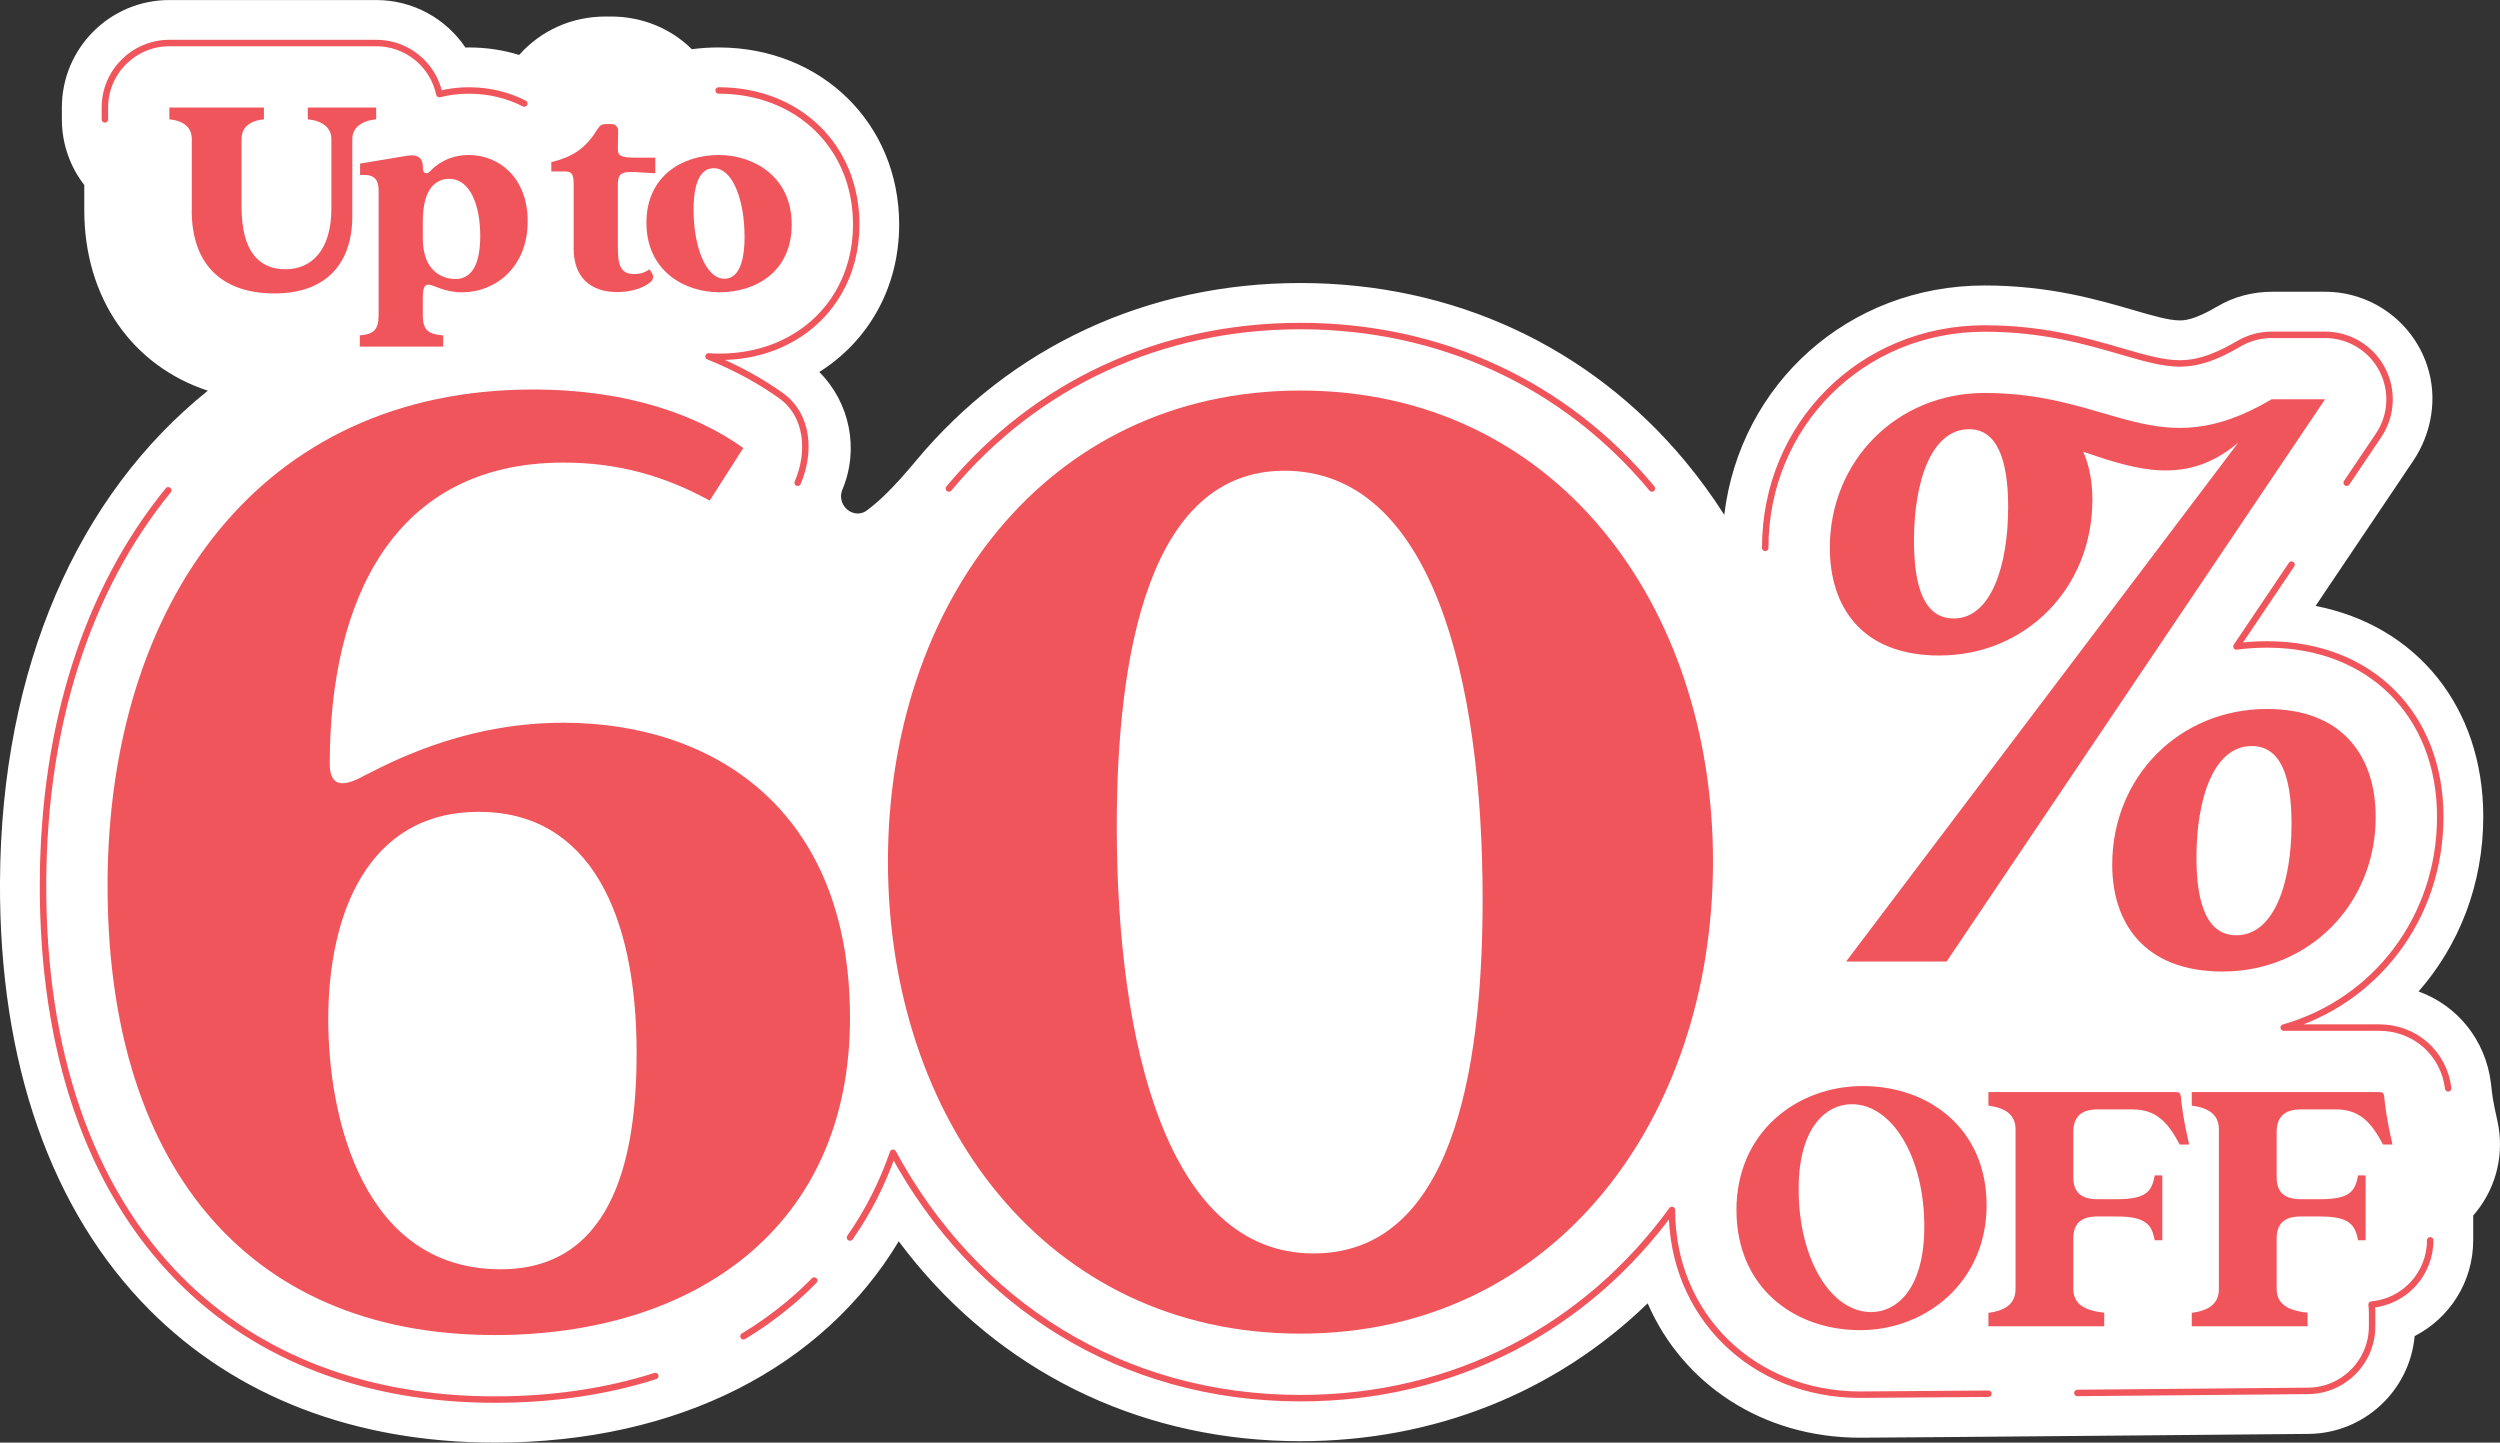
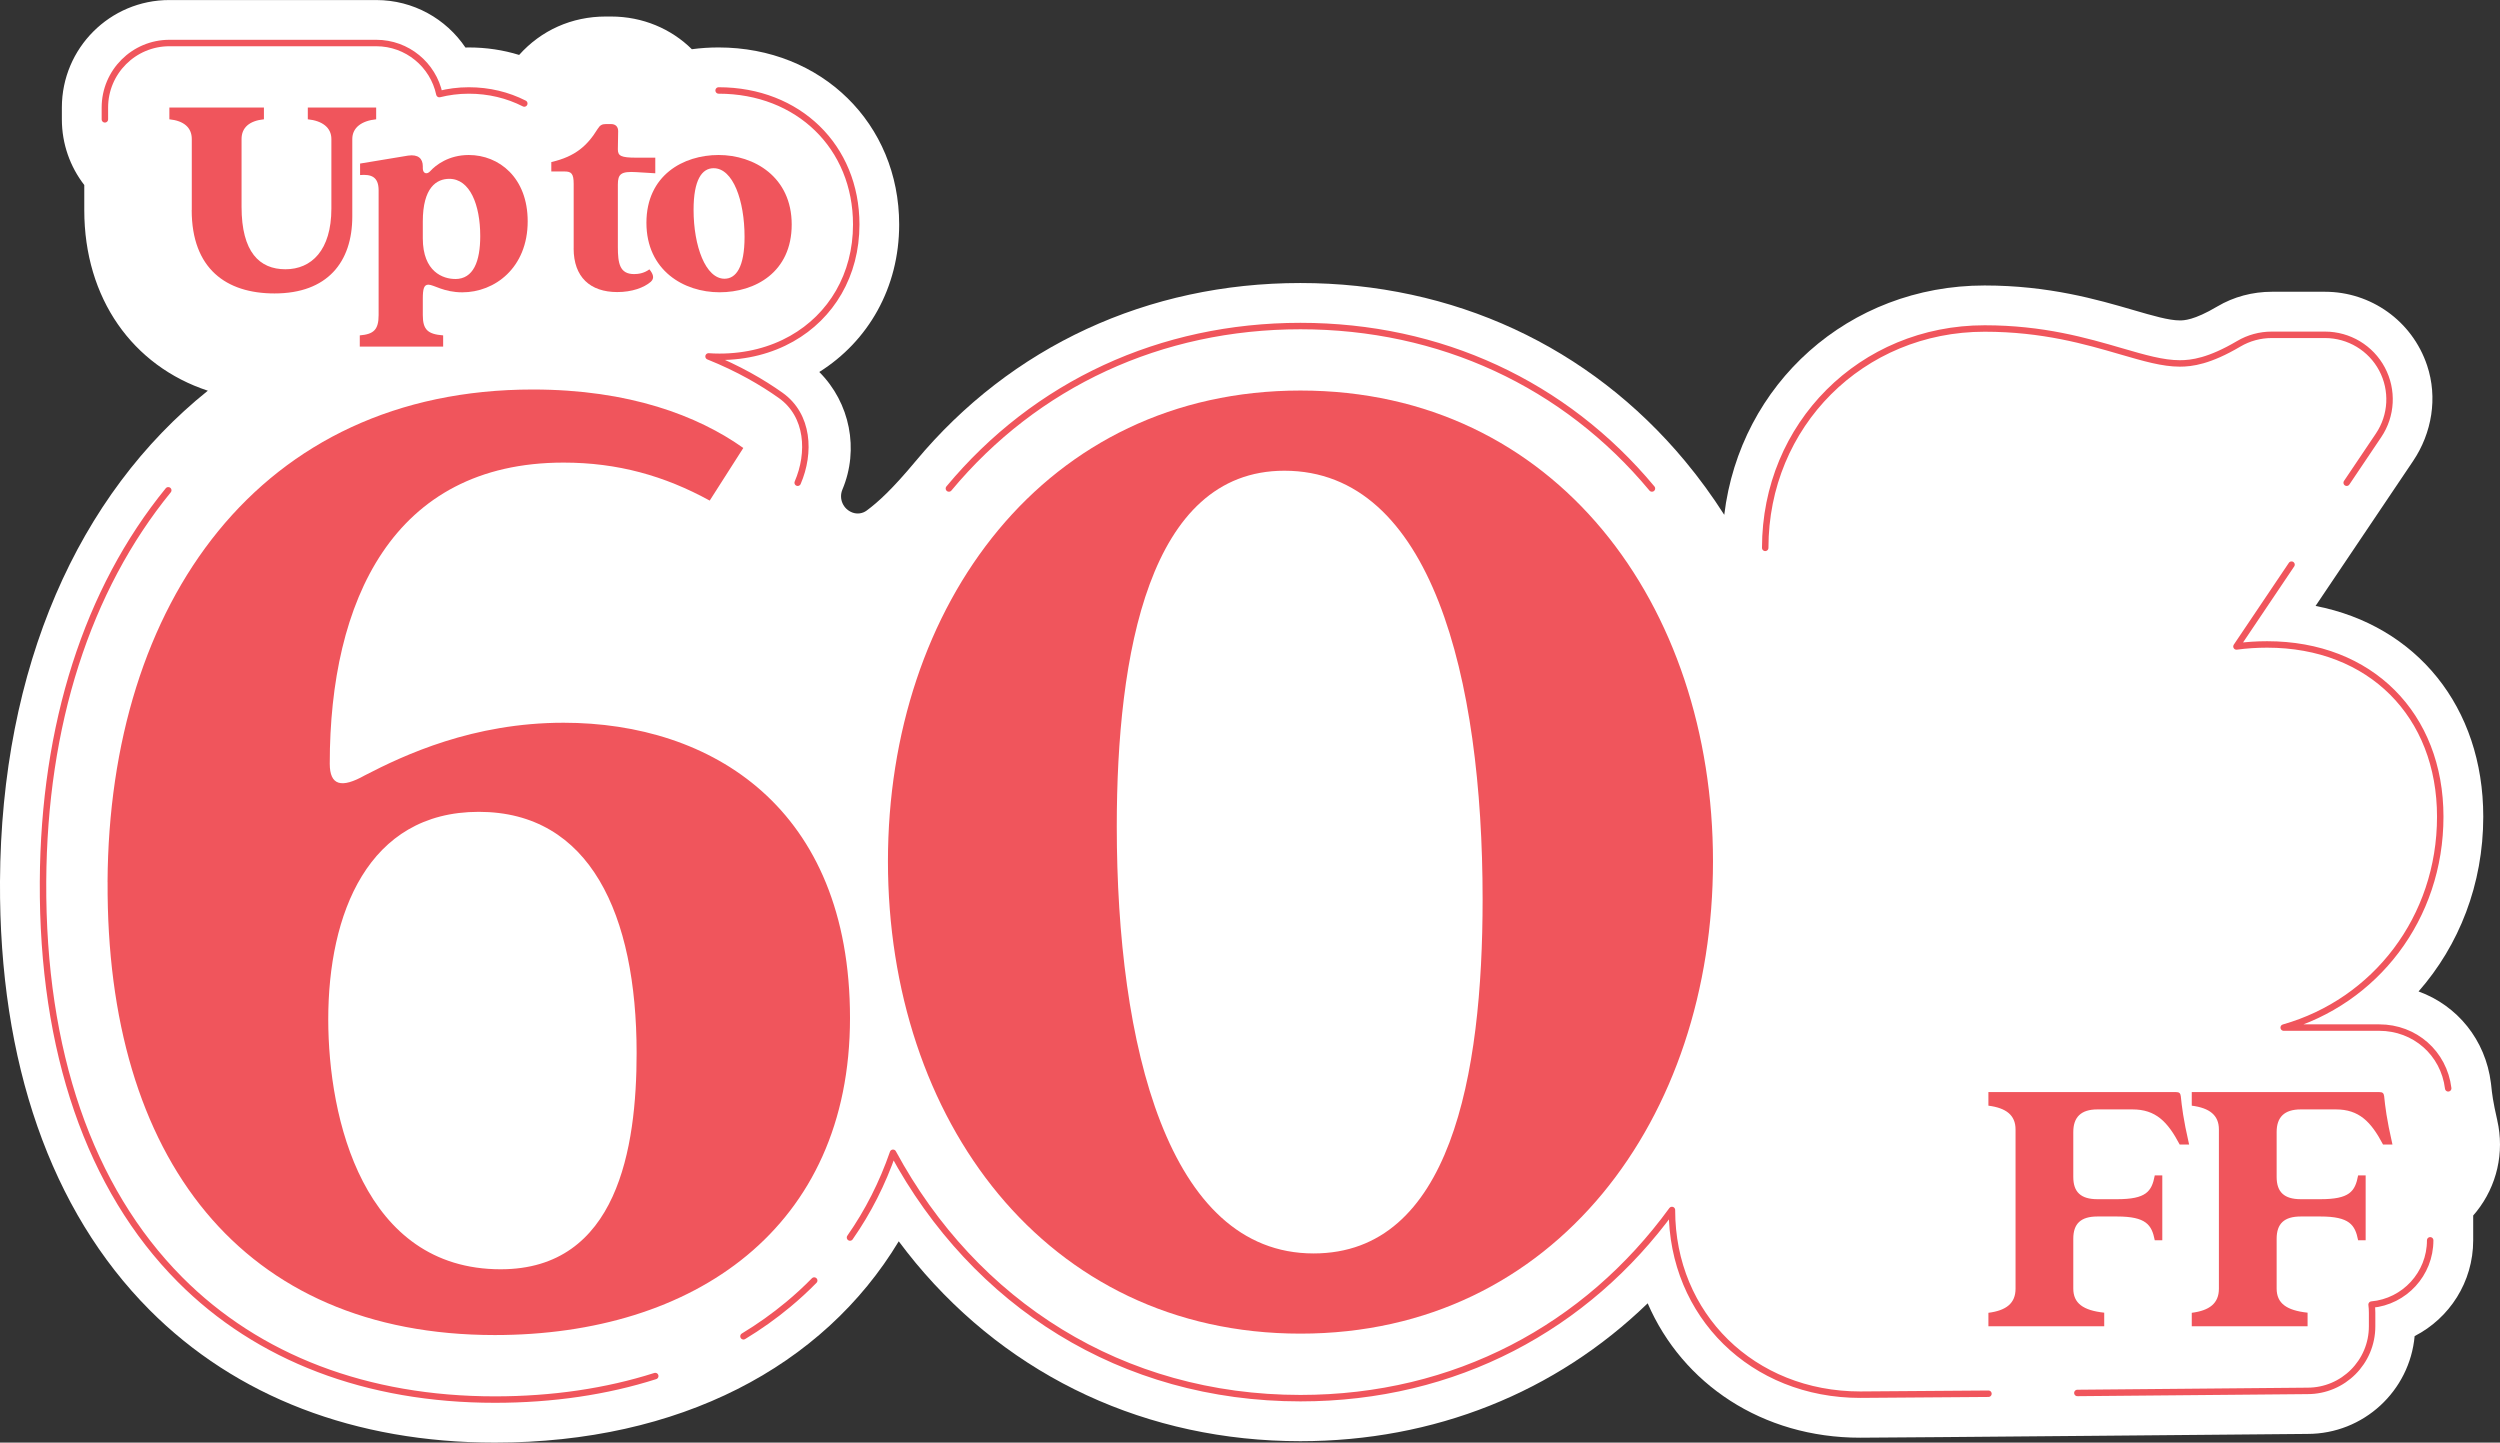
<svg xmlns="http://www.w3.org/2000/svg" id="Layer_2" data-name="Layer 2" viewBox="0 0 581.12 335.33">
  <rect x="0" y="0" width="581.12" height="335.33" fill="#333333" stroke="none" />
  <defs>
    <style>
      .cls-1 {
        fill: none;
        stroke: #f0555c;
        stroke-linecap: round;
        stroke-linejoin: round;
        stroke-width: 1.5px;
      }

      .cls-2 {
        fill: #f0555c;
      }

      .cls-2, .cls-3 {
        stroke-width: 0px;
      }

      .cls-3 {
        fill: #fff;
      }
    </style>
  </defs>
  <g id="Up_to_60_" data-name="Up to 60%">
    <g id="WHITE_BG" data-name="WHITE BG">
      <path class="cls-3" d="M580.5,260.47c-1.04-4.54-1.22-6.21-1.42-8.13,0,0-.05-.46-.07-.59-1.25-10.07-7.85-18.04-16.82-21.29,9.4-10.71,15.04-24.87,15.04-40.62,0-25.56-15.55-44.43-38.98-48.99l22.66-33.67c4.4-6.53,5.76-14.76,3.27-22.22-3.47-10.39-13.1-17.14-23.74-17.14h-12.34c-4.46,0-8.87,1.15-12.71,3.43-5.44,3.23-7.81,3.23-8.7,3.23-2.52,0-6.21-1.07-10.87-2.43-8.25-2.4-19.54-5.69-34.51-5.69-31.59,0-56.84,22.87-60.51,53.31-2.8-4.38-5.84-8.56-9.13-12.51-22.19-26.68-53.94-41.37-89.4-41.37s-67.2,14.69-89.4,41.37c-5.46,6.56-8.75,9.55-11.43,11.53-.94.69-2.17.86-3.27.46h0c-2.17-.78-3.25-3.21-2.36-5.34,3.93-9.33,1.79-20.18-5.37-27.34,11.35-7.13,18.57-19.55,18.57-34.28,0-23.47-18.05-41.16-41.99-41.16-2.12,0-4.19.14-6.2.41-4.78-4.72-11.39-7.6-18.79-7.6h-1.23c-7.9,0-15,3.2-20.13,8.93-3.67-1.14-7.6-1.74-11.72-1.74-.25,0-.51.01-.76.02-4.49-6.66-12.11-11.04-20.74-11.04h-48.08C25.57,0,14.38,11.19,14.38,25v2.74c0,5.72,1.93,11.03,5.21,15.27v5.83c0,20.55,11.25,36.22,28.72,41.98C18.19,114.96.27,155.03,0,204.89c-.22,42.07,11.8,76.51,34.76,99.6,20.07,20.18,47.82,30.84,80.26,30.84,42.84,0,76.31-17.6,93.89-46.79,1.28,1.71,2.59,3.39,3.95,5.03,22.18,26.72,53.93,41.43,89.41,41.43,31.08,0,59.3-11.29,80.73-32.05,8.09,18.74,26.66,31.24,49.38,31.24,6.64,0,104-.88,104-.88,13.04,0,23.75-9.99,24.9-22.74,8.08-4.14,13.61-12.56,13.61-22.26v-5.77c.27-.3.52-.61.78-.93,4.74-5.95,6.52-13.74,4.82-21.16Z" />
    </g>
    <path id="OUTLINE" class="cls-1" d="M545.48,112.21l7.41-11.01c3.1-4.6,3.4-10.53.8-15.42-2.6-4.89-7.7-7.95-13.24-7.95h-12.42c-2.68,0-5.32.72-7.63,2.08-6.86,4.05-10.93,4.57-13.71,4.57-3.95,0-8.24-1.25-13.67-2.83-8.1-2.36-18.17-5.29-31.71-5.29-28.59,0-50.99,22.4-50.99,50.99M569.08,252.98c-1.01-8.18-7.75-14.12-16.03-14.12h-22.21c21.24-6.04,36.39-25.41,36.39-49.02s-16.18-40.04-40.25-40.04c-2.42,0-4.8.16-7.12.47l12.8-19.02M482.88,323.79c26.53-.23,53.51-.48,53.51-.48,8.28,0,15-6.72,15-15v-3.16c0-.64-.04-1.28-.12-1.9,7.64-.69,13.62-7.12,13.62-14.94M197.58,287.66c4.2-6.01,7.54-12.6,10-19.7,18.96,35.08,53.15,57.04,94.71,57.04,36.03,0,66.51-16.5,86.35-43.74,0,.02,0,.03,0,.04,0,24.45,18.81,42.89,43.76,42.89,2.42,0,14.6-.1,29.81-.22M172.82,310.62c3.67-2.22,7.14-4.69,10.4-7.4,2.13-1.77,4.14-3.62,6.04-5.56M39.11,113.97c-18.85,23.11-28.92,54.57-29.11,90.98-.21,39.35,10.81,71.33,31.85,92.49,18.15,18.25,43.45,27.89,73.17,27.89,13.42,0,25.95-1.86,37.29-5.47M121.87,24.06c-3.84-1.95-8.2-3.03-12.9-3.03-2.51,0-4.78.33-6.84.84-1.44-6.78-7.46-11.87-14.67-11.87h-48.08c-8.28,0-15,6.72-15,15v2.74M185.42,112.21c3-6.95,2.57-15.67-3.96-20.31-4.24-3.01-9.78-6.25-16.76-9.05.84.06,1.69.09,2.55.09,6.29,0,12-1.51,16.78-4.21,9.21-5.2,15-14.81,15-26.54,0-18.06-13.45-31.16-31.99-31.16M383.99,113.55c-20.26-24.35-49.28-37.76-81.71-37.76s-61.45,13.41-81.71,37.76" />
    <path class="cls-2" d="M509.47,305.16c4.12-.53,6.31-2.19,6.31-5.61v-37.01c0-3.33-2.19-5-6.31-5.53v-3.16h43.58c.79,0,1.05.26,1.14.96.26,2.46.53,5.09,1.93,11.23h-2.19c-2.81-5.35-5.61-8.16-10.96-8.16h-8.16c-3.86,0-5.61,1.84-5.61,5.26v10.44c0,3.51,1.75,5.17,5.61,5.17h4.56c6.75,0,8.07-1.76,8.77-5.53h1.75v15.08h-1.75c-.7-3.6-2.02-5.53-8.77-5.53h-4.56c-3.86,0-5.61,1.67-5.61,5.17v11.58c0,3.42,2.28,5.08,7.19,5.61v3.16h-26.92v-3.16Z" />
    <path class="cls-2" d="M462.2,305.16c4.12-.53,6.31-2.19,6.31-5.61v-37.01c0-3.33-2.19-5-6.31-5.53v-3.16h43.58c.79,0,1.05.26,1.14.96.26,2.46.53,5.09,1.93,11.23h-2.19c-2.81-5.35-5.61-8.16-10.96-8.16h-8.16c-3.86,0-5.61,1.84-5.61,5.26v10.44c0,3.51,1.75,5.17,5.61,5.17h4.56c6.75,0,8.07-1.76,8.77-5.53h1.75v15.08h-1.75c-.7-3.6-2.02-5.53-8.77-5.53h-4.56c-3.86,0-5.61,1.67-5.61,5.17v11.58c0,3.42,2.28,5.08,7.19,5.61v3.16h-26.92v-3.16Z" />
-     <path class="cls-2" d="M447.3,285.08c0-16.22-7.54-28.41-16.84-28.41-5.96,0-12.37,5.35-12.37,19.73,0,16.4,7.54,28.59,16.84,28.59,5.96,0,12.37-5.35,12.37-19.91M403.63,281.3c0-18.15,14.03-28.85,29.38-28.85s28.77,9.91,28.77,27.71-14.03,29.03-29.38,29.03-28.76-9.91-28.76-27.89" />
-     <path class="cls-2" d="M532.66,191.52c0-11.57-2.74-18.1-9.26-18.1-8.84,0-12.84,12.21-12.84,25.88,0,11.37,2.74,18.1,9.26,18.1,8.84,0,12.84-12.21,12.84-25.89M552.23,189.84c0,20.41-15.57,35.99-35.57,35.99-18.31,0-25.68-11.37-25.68-24.83,0-20.41,15.57-36.2,35.99-36.2,17.89,0,25.25,11.36,25.25,25.04M466.79,117.87c0-11.36-2.74-18.1-9.05-18.1-8.84,0-12.84,12.21-12.84,25.89,0,11.57,2.74,18.1,9.26,18.1,8.63,0,12.63-12.21,12.63-25.89M540.45,92.82l-87.97,130.69h-23.36l91.13-120.59c-12,10.1-23.57,6.31-35.99,2.1,1.47,3.37,2.11,7.16,2.11,11.15,0,20.62-15.57,36.2-35.57,36.2-18.1,0-25.46-11.36-25.46-25.04,0-20.2,15.57-35.99,35.99-35.99,30.1,0,39.99,17.26,66.71,1.47h12.42Z" />
    <path class="cls-2" d="M206.4,200.22c0-59.63,36.59-109.44,95.89-109.44s95.89,49.81,95.89,109.44-36.59,109.78-95.89,109.78-95.89-49.81-95.89-109.78ZM305.33,291.36c31.85,0,39.3-41.34,39.3-82.33,0-51.5-11.86-99.61-46.08-99.61-31.51,0-38.96,42.69-38.96,82.67,0,50.82,11.86,99.27,45.74,99.27Z" />
    <path class="cls-2" d="M25,205.02c.34-64.89,35.33-114.48,98.86-114.48,22.42,0,38.39,6.11,48.92,13.59l-7.81,12.23c-10.53-5.77-21.4-8.83-33.97-8.83-39.75,0-54.35,32.27-54.35,69.98,0,5.1,2.72,5.78,8.15,2.72,9.17-4.75,25.14-12.23,46.2-12.23,34.31,0,66.58,19.7,66.58,68.62s-36.35,73.71-82.55,73.71c-58.77,0-90.36-41.1-90.02-105.31ZM116.39,295.04c27.18,0,31.59-28.2,31.59-50.27,0-32.27-10.87-56.06-36.69-56.06s-34.99,23.78-34.99,48.24c0,23.1,8.15,58.09,40.09,58.09Z" />
    <g>
      <path class="cls-2" d="M44.58,48.83v-16.51c0-2.67-1.85-4.25-5.21-4.59v-2.74h21.98v2.74c-3.36.34-5.2,1.92-5.2,4.59v15.75c0,10.55,4.18,14.52,10.2,14.52s10.68-4.38,10.68-14.11v-16.16c0-2.67-2.12-4.25-5.48-4.59v-2.74h15.89v2.74c-3.36.34-5.55,1.92-5.55,4.59v18.01c0,10.62-5.82,17.88-18.08,17.88-11.23,0-19.25-5.75-19.25-19.38Z" />
      <path class="cls-2" d="M88.01,73.22v-28.97c0-3.22-1.78-3.77-4.31-3.56v-2.67l11.16-1.85c2.33-.34,3.42.68,3.42,2.47v.48c0,1.23.96,1.51,1.71.68,1.3-1.44,4.31-3.77,8.97-3.77,7.05,0,13.7,5.27,13.7,15.41,0,10.82-7.67,16.51-15.2,16.51-4.31,0-6.64-1.78-7.88-1.78-1.03,0-1.3.96-1.3,3.29v3.77c0,3.42,1.16,4.45,4.73,4.73v2.6h-19.38v-2.6c3.22-.27,4.38-1.3,4.38-4.73ZM105.81,64.86c4.25,0,5.82-4.11,5.82-10,0-7.26-2.4-13.29-7.19-13.29-2.95,0-6.16,1.99-6.16,9.93v3.9c0,7.81,4.73,9.45,7.53,9.45Z" />
      <path class="cls-2" d="M133.35,57.74v-15c0-2.4-.55-2.88-2.12-2.88h-3.08v-2.19c5.68-1.3,8.42-3.9,10.75-7.67.55-.89,1.03-1.16,1.92-1.16h1.23c1.03,0,1.64.62,1.64,1.64l-.07,4.25c0,1.51.75,1.92,4.25,1.92h4.45v3.63l-4.45-.27c-3.49-.21-4.25.41-4.25,2.88v14.52c0,3.77.41,6.3,3.77,6.3.89,0,2.26-.14,3.56-1.1.89,1.1,1.23,2.05.34,2.88-1.58,1.37-4.38,2.4-7.81,2.4-6.3,0-10.14-3.49-10.14-10.14Z" />
      <path class="cls-2" d="M150.26,51.78c0-11.03,8.56-15.75,16.78-15.75s16.99,5.07,16.99,16.16-8.49,15.75-16.78,15.75-16.99-5.07-16.99-16.16ZM168.41,64.79c2.67,0,4.66-2.67,4.66-9.73,0-8.42-2.67-15.96-7.19-15.96-2.74,0-4.66,2.74-4.66,9.66,0,8.49,2.81,16.03,7.19,16.03Z" />
    </g>
  </g>
</svg>